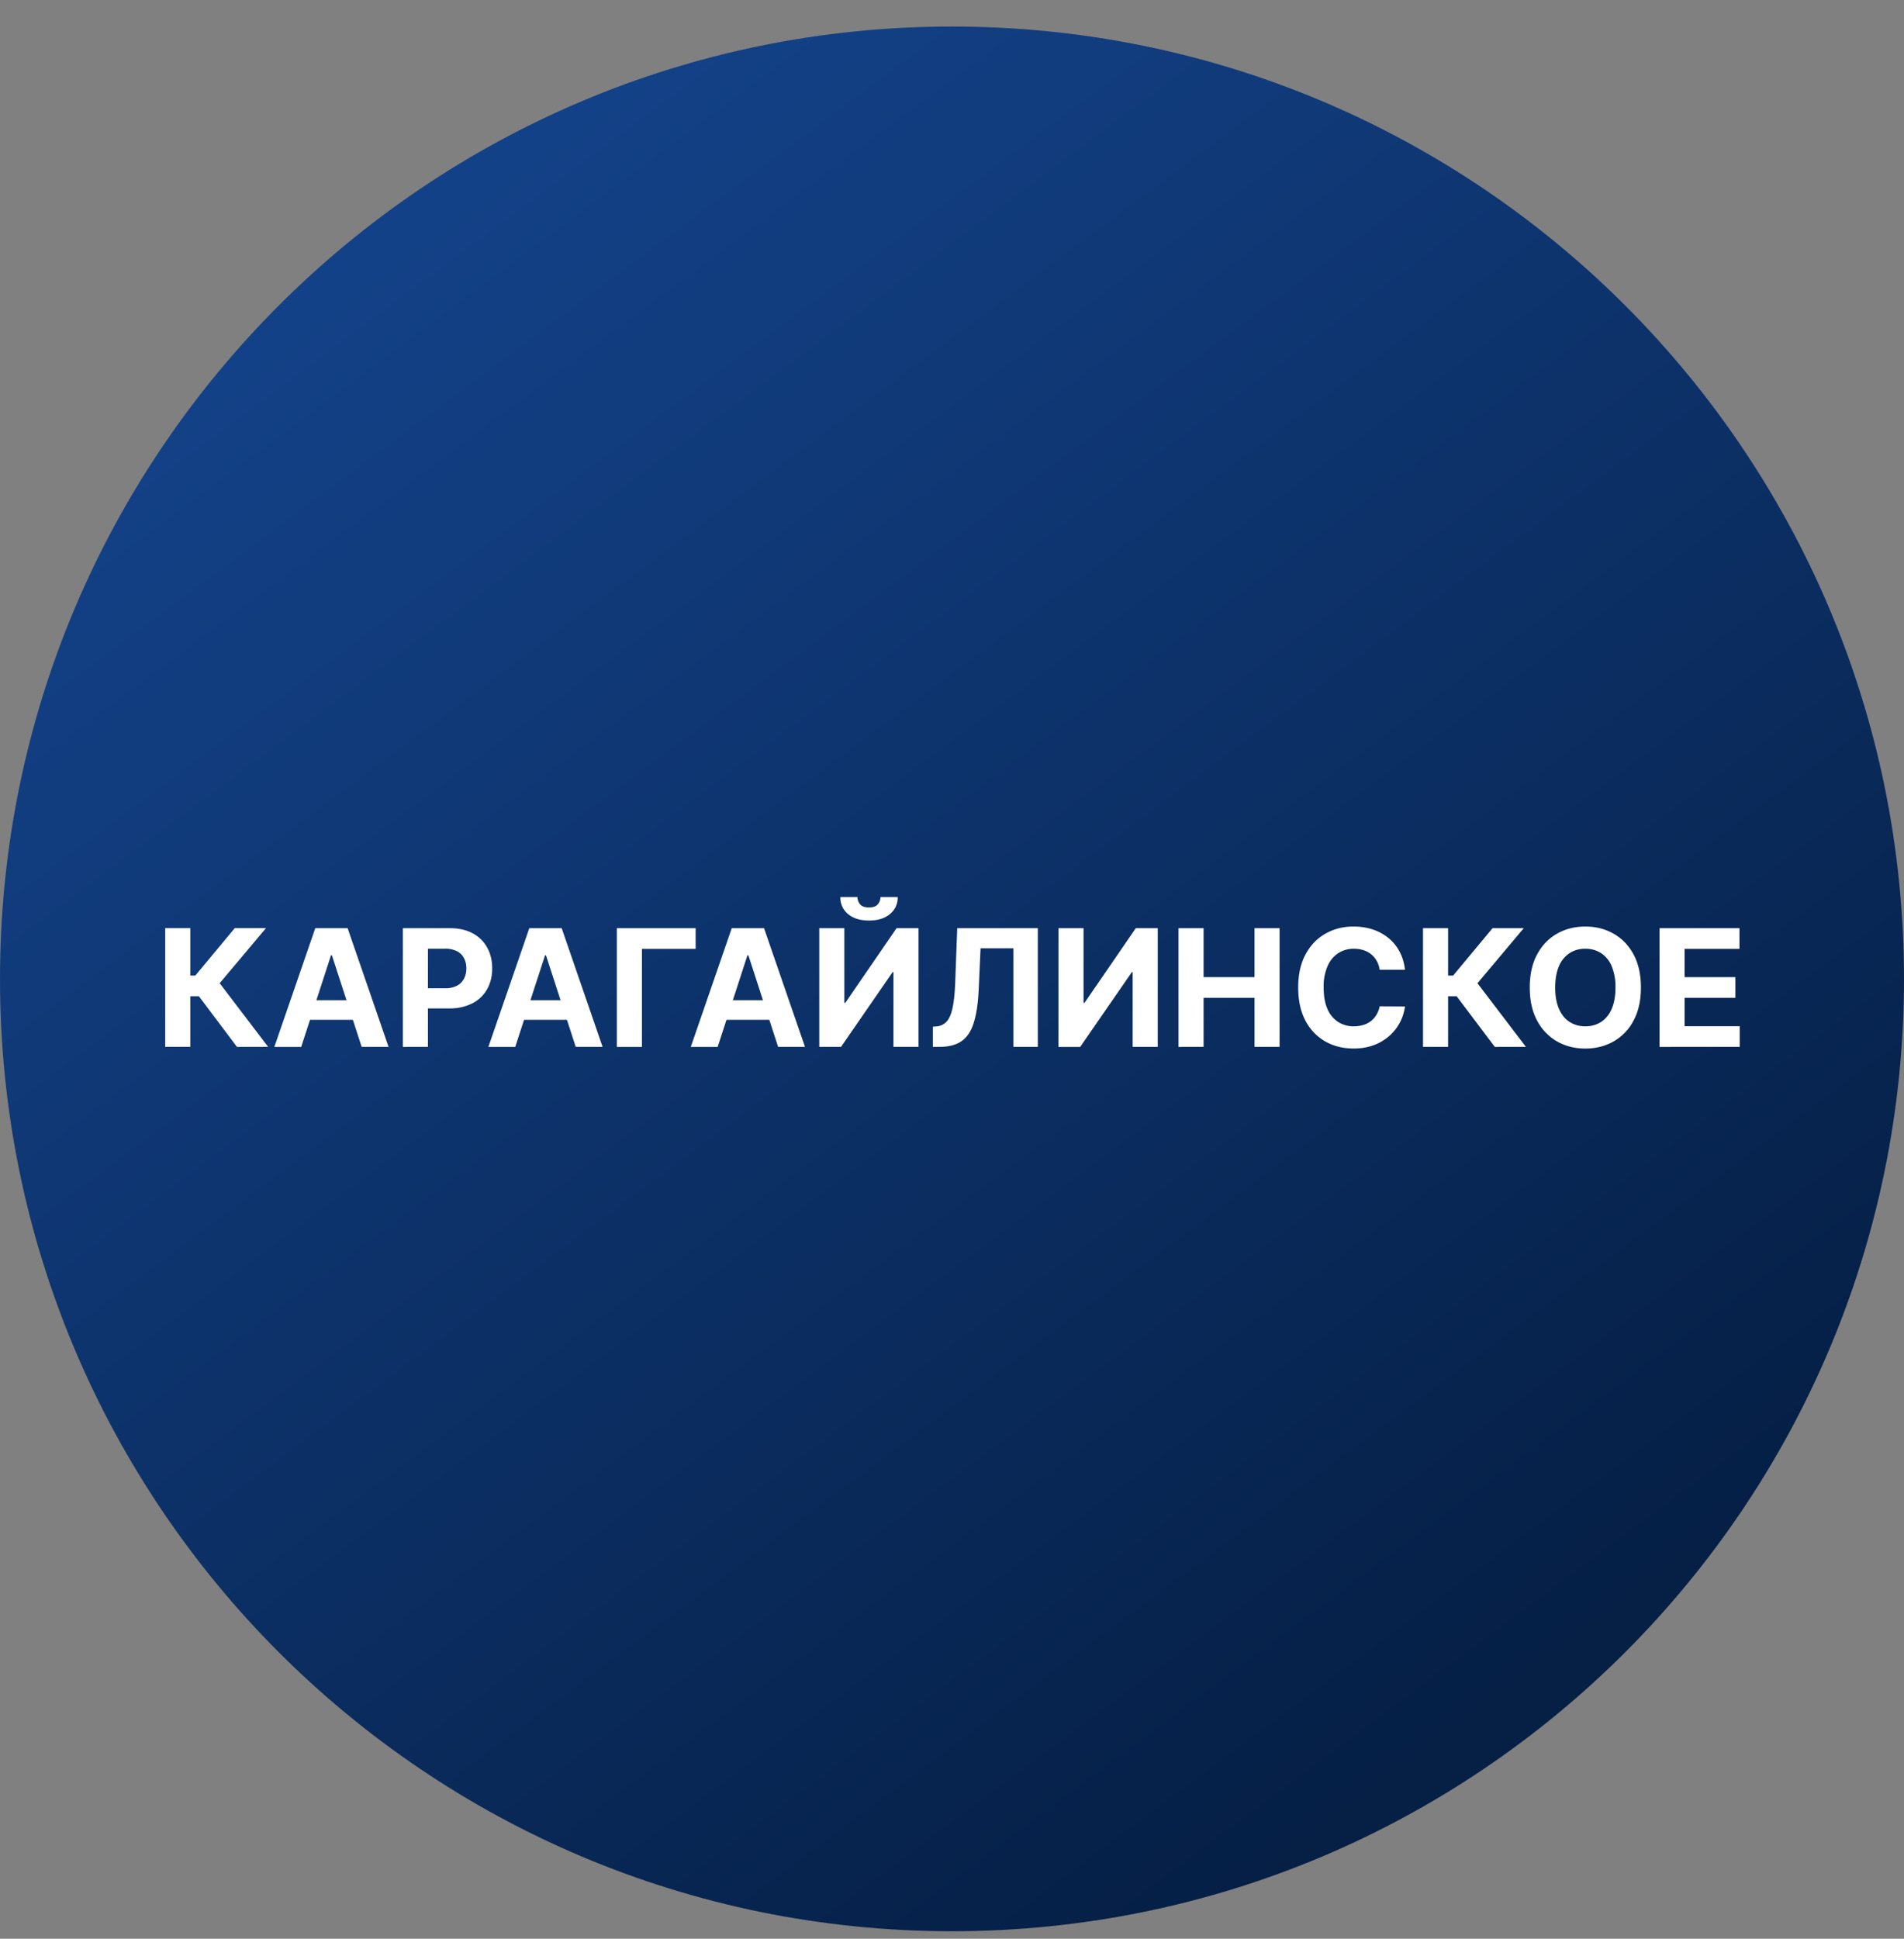
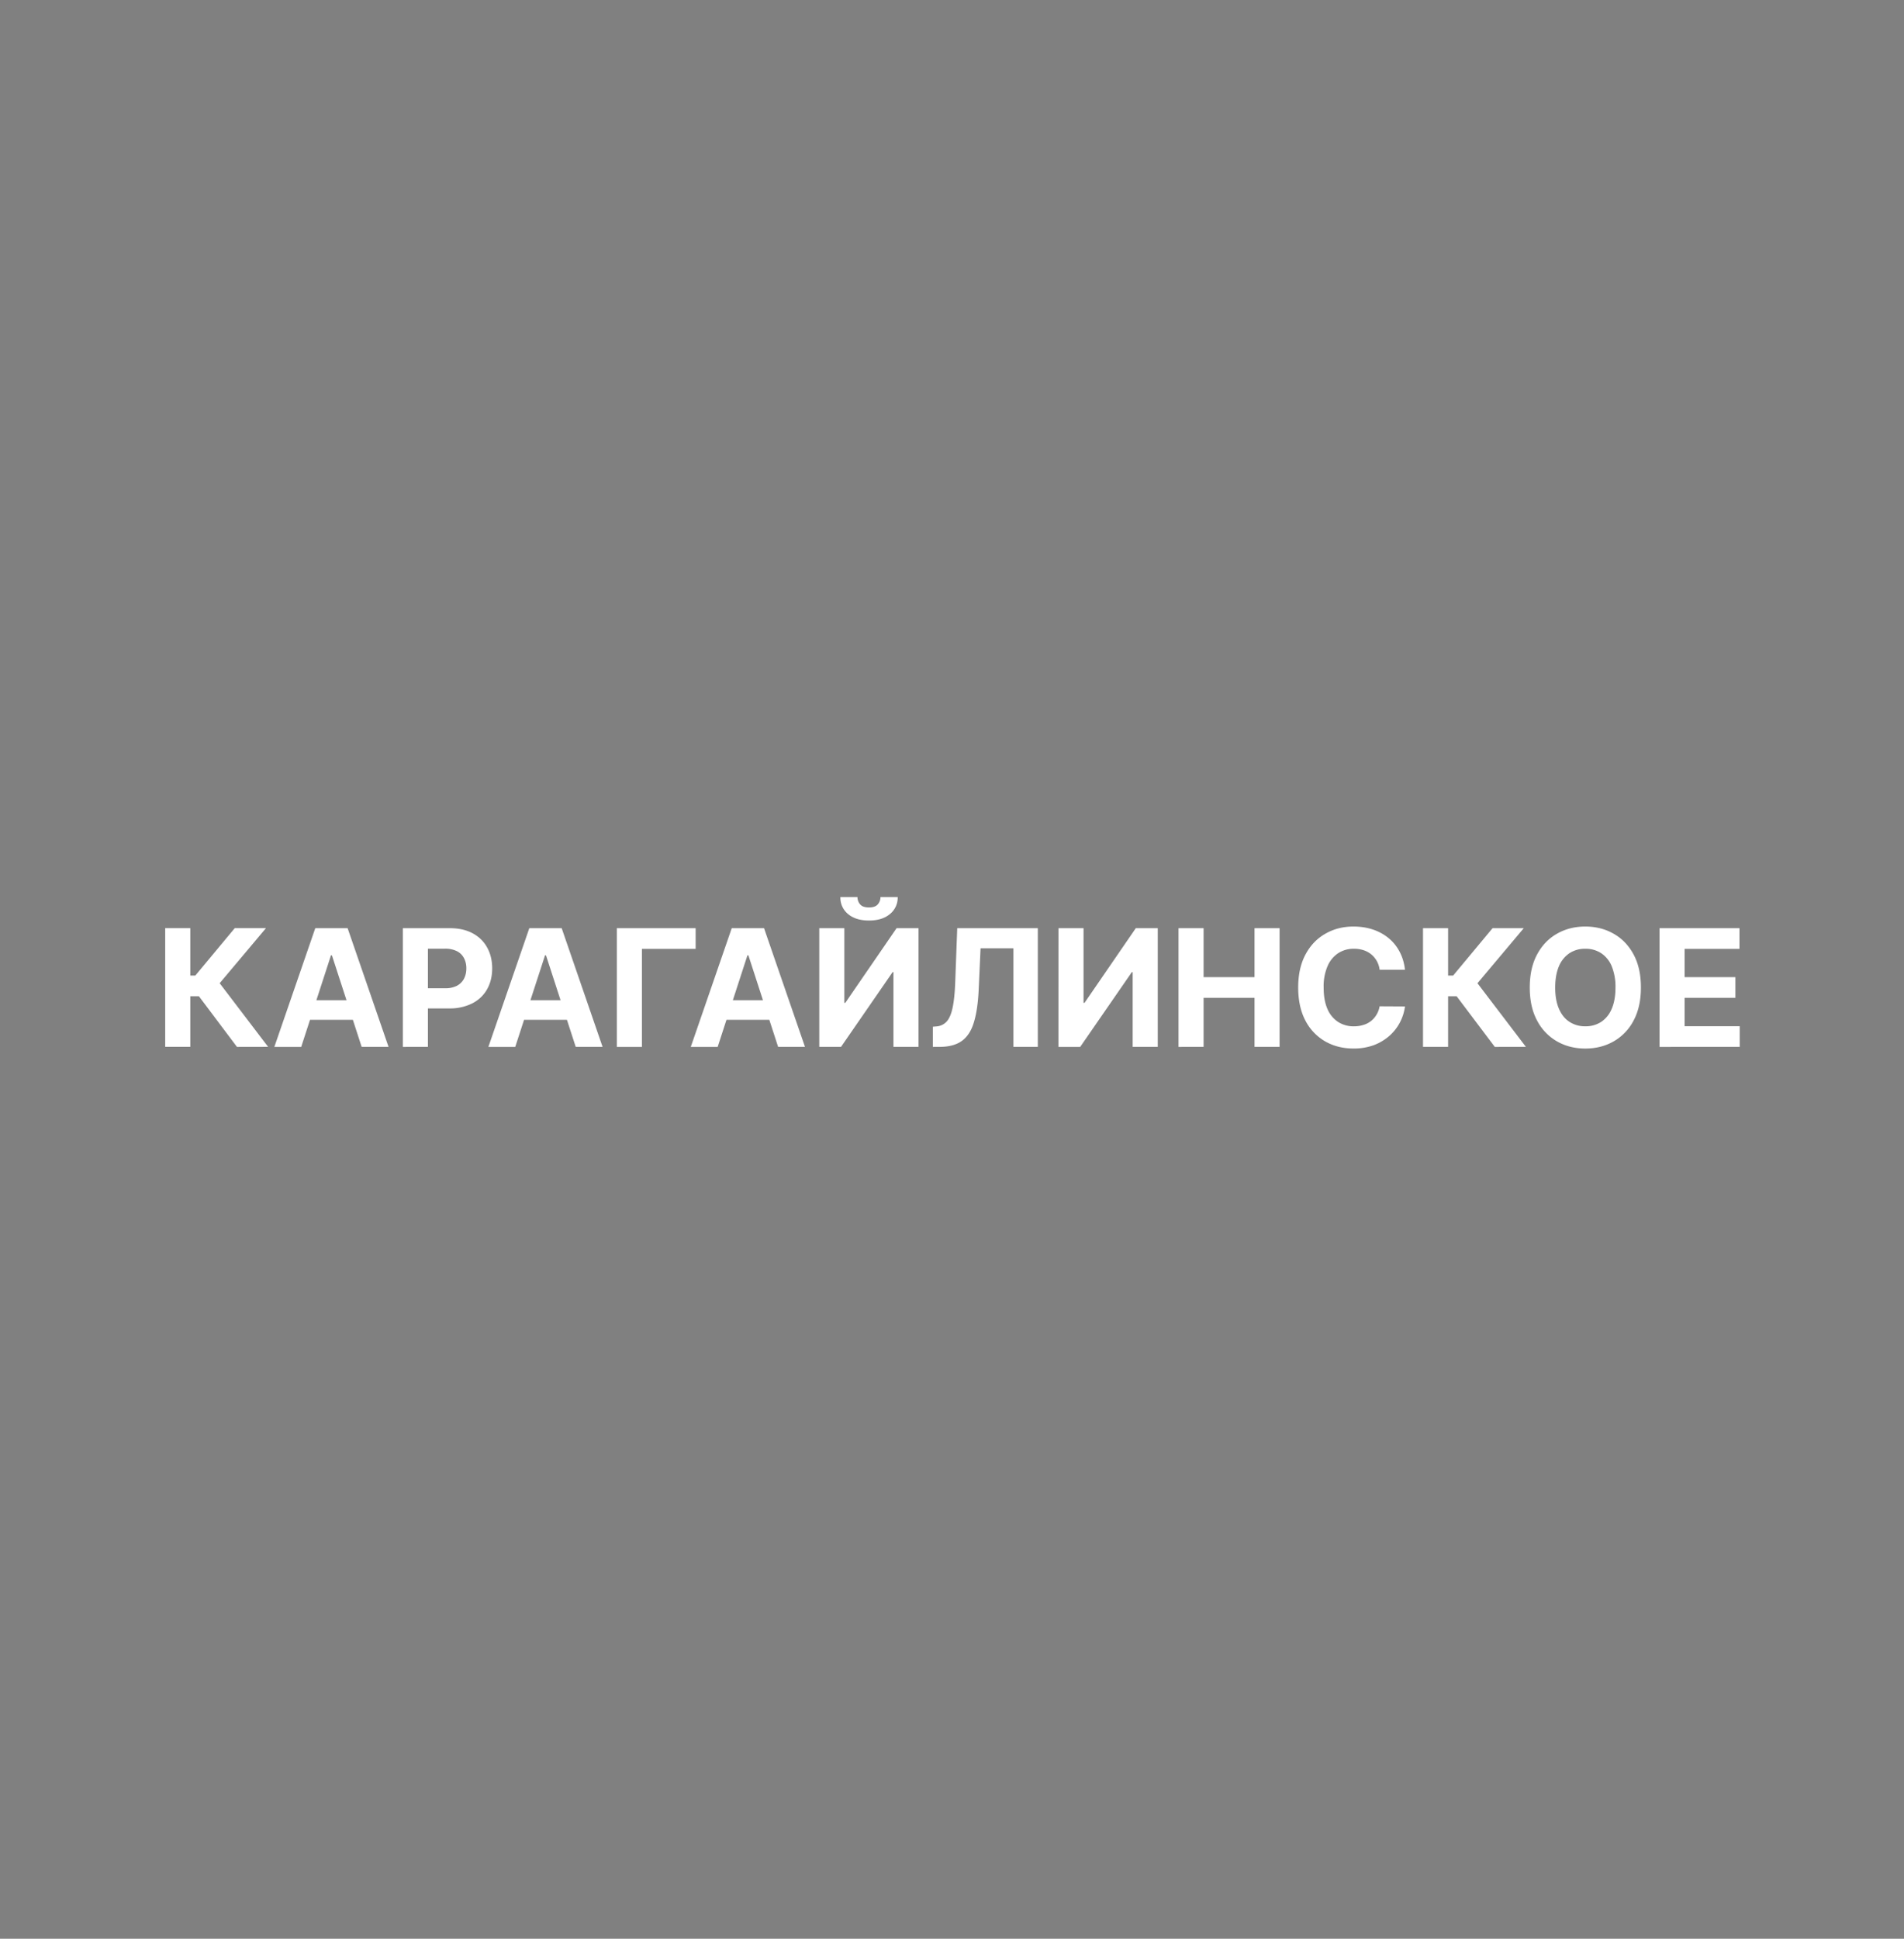
<svg xmlns="http://www.w3.org/2000/svg" width="56" height="57" fill="none" viewBox="0 0 56 57">
  <rect x="0" y="0" width="56" height="57" fill="#808080" stroke="none" />
  <g clip-path="url(#a)">
-     <path fill="url(#b)" d="M56 28.78c0-15.465-12.536-28-28-28s-28 12.535-28 28c0 15.463 12.536 28 28 28s28-12.537 28-28" />
    <path fill="#fff" d="M6.97 30.78 5.85 29.29h-.253v1.488h-.738v-3.49h.738v1.394h.148l1.16-1.394h.918l-1.362 1.619 1.425 1.871zM8.859 30.78h-.79l1.204-3.491h.951l1.204 3.49h-.791l-.875-2.693h-.027zm-.05-1.373h1.869v.576H8.81zM11.848 30.78v-3.491h1.377q.397 0 .677.151.279.15.426.418.148.266.148.614 0 .347-.15.613t-.434.414a1.46 1.46 0 0 1-.685.149h-.878v-.592h.758a.75.75 0 0 0 .351-.073.5.5 0 0 0 .208-.206.65.65 0 0 0 .07-.305.63.63 0 0 0-.07-.304.47.47 0 0 0-.208-.203.76.76 0 0 0-.354-.073h-.498v2.887zM15.154 30.78h-.79l1.204-3.491h.952l1.203 3.49h-.79l-.875-2.693h-.027zm-.05-1.373h1.87v.576h-1.87zM20.46 27.289v.608H18.88v2.883h-.738v-3.491zM21.108 30.78h-.791l1.205-3.491h.95l1.204 3.49h-.79l-.875-2.693h-.027zm-.05-1.373h1.868v.576h-1.868zM24.096 27.289h.737v2.195h.029l1.508-2.195h.646v3.49h-.738v-2.197h-.025l-1.517 2.197h-.64zm1.8-.914h.507a.62.62 0 0 1-.23.5q-.227.189-.614.189-.389 0-.616-.19a.62.62 0 0 1-.226-.499h.503a.32.32 0 0 0 .075.211q.078.094.264.094.18 0 .259-.092a.32.32 0 0 0 .078-.213M27.437 30.78v-.594l.099-.008a.45.45 0 0 0 .308-.145q.118-.132.176-.418.06-.288.076-.773l.058-1.553h2.37v3.49h-.718V27.88h-.966l-.055 1.216q-.027.586-.14.957-.11.372-.354.55-.243.176-.663.176zM31.132 27.289h.737v2.195h.029l1.508-2.195h.646v3.49h-.738v-2.197h-.025L31.77 30.78h-.639zM34.662 30.78v-3.491h.738v1.44h1.498v-1.44h.737v3.49h-.737v-1.442H35.4v1.442zM41.323 28.51h-.746a.7.7 0 0 0-.084-.257.7.7 0 0 0-.162-.194.7.7 0 0 0-.228-.123.9.9 0 0 0-.278-.042.83.83 0 0 0-.472.134.86.86 0 0 0-.312.389 1.5 1.5 0 0 0-.11.617q0 .374.11.627a.85.85 0 0 0 .314.384.84.84 0 0 0 .465.13q.148 0 .274-.04a.655.655 0 0 0 .39-.3.7.7 0 0 0 .093-.249l.746.004a1.395 1.395 0 0 1-.453.86 1.5 1.5 0 0 1-.46.277 1.7 1.7 0 0 1-.602.1q-.467 0-.835-.211a1.5 1.5 0 0 1-.58-.612q-.21-.4-.211-.97 0-.57.215-.971.214-.401.583-.61.367-.212.828-.212.303 0 .563.085t.462.249q.201.162.327.397.128.235.163.539M43.965 30.78l-1.122-1.489h-.252v1.488h-.738v-3.49h.738v1.394h.148l1.16-1.394h.918l-1.362 1.619 1.425 1.871zM48.262 29.034q0 .57-.216.972a1.5 1.5 0 0 1-.587.612q-.37.21-.832.21-.465 0-.835-.212a1.5 1.5 0 0 1-.584-.612q-.215-.4-.215-.97t.215-.971.584-.61q.37-.212.835-.212.462 0 .832.211.372.21.587.61.216.4.216.972m-.748 0a1.6 1.6 0 0 0-.11-.624.85.85 0 0 0-.31-.385.83.83 0 0 0-.467-.131.83.83 0 0 0-.467.131.86.86 0 0 0-.31.385q-.108.255-.109.624 0 .37.11.624.11.255.31.385a.83.83 0 0 0 .466.131.83.83 0 0 0 .467-.13.85.85 0 0 0 .31-.386q.11-.254.11-.624M48.809 30.78v-3.491h2.352v.608h-1.614v.832h1.493v.608h-1.493v.834h1.621v.608z" />
  </g>
  <defs>
    <linearGradient id="b" x1="42.334" x2="10.245" y1="51.547" y2="8.365" gradientUnits="userSpaceOnUse">
      <stop stop-color="#051f45" />
      <stop offset="1" stop-color="#134187" />
    </linearGradient>
    <clipPath id="a">
      <path fill="#fff" d="M0 .78h56v56H0z" />
    </clipPath>
  </defs>
</svg>